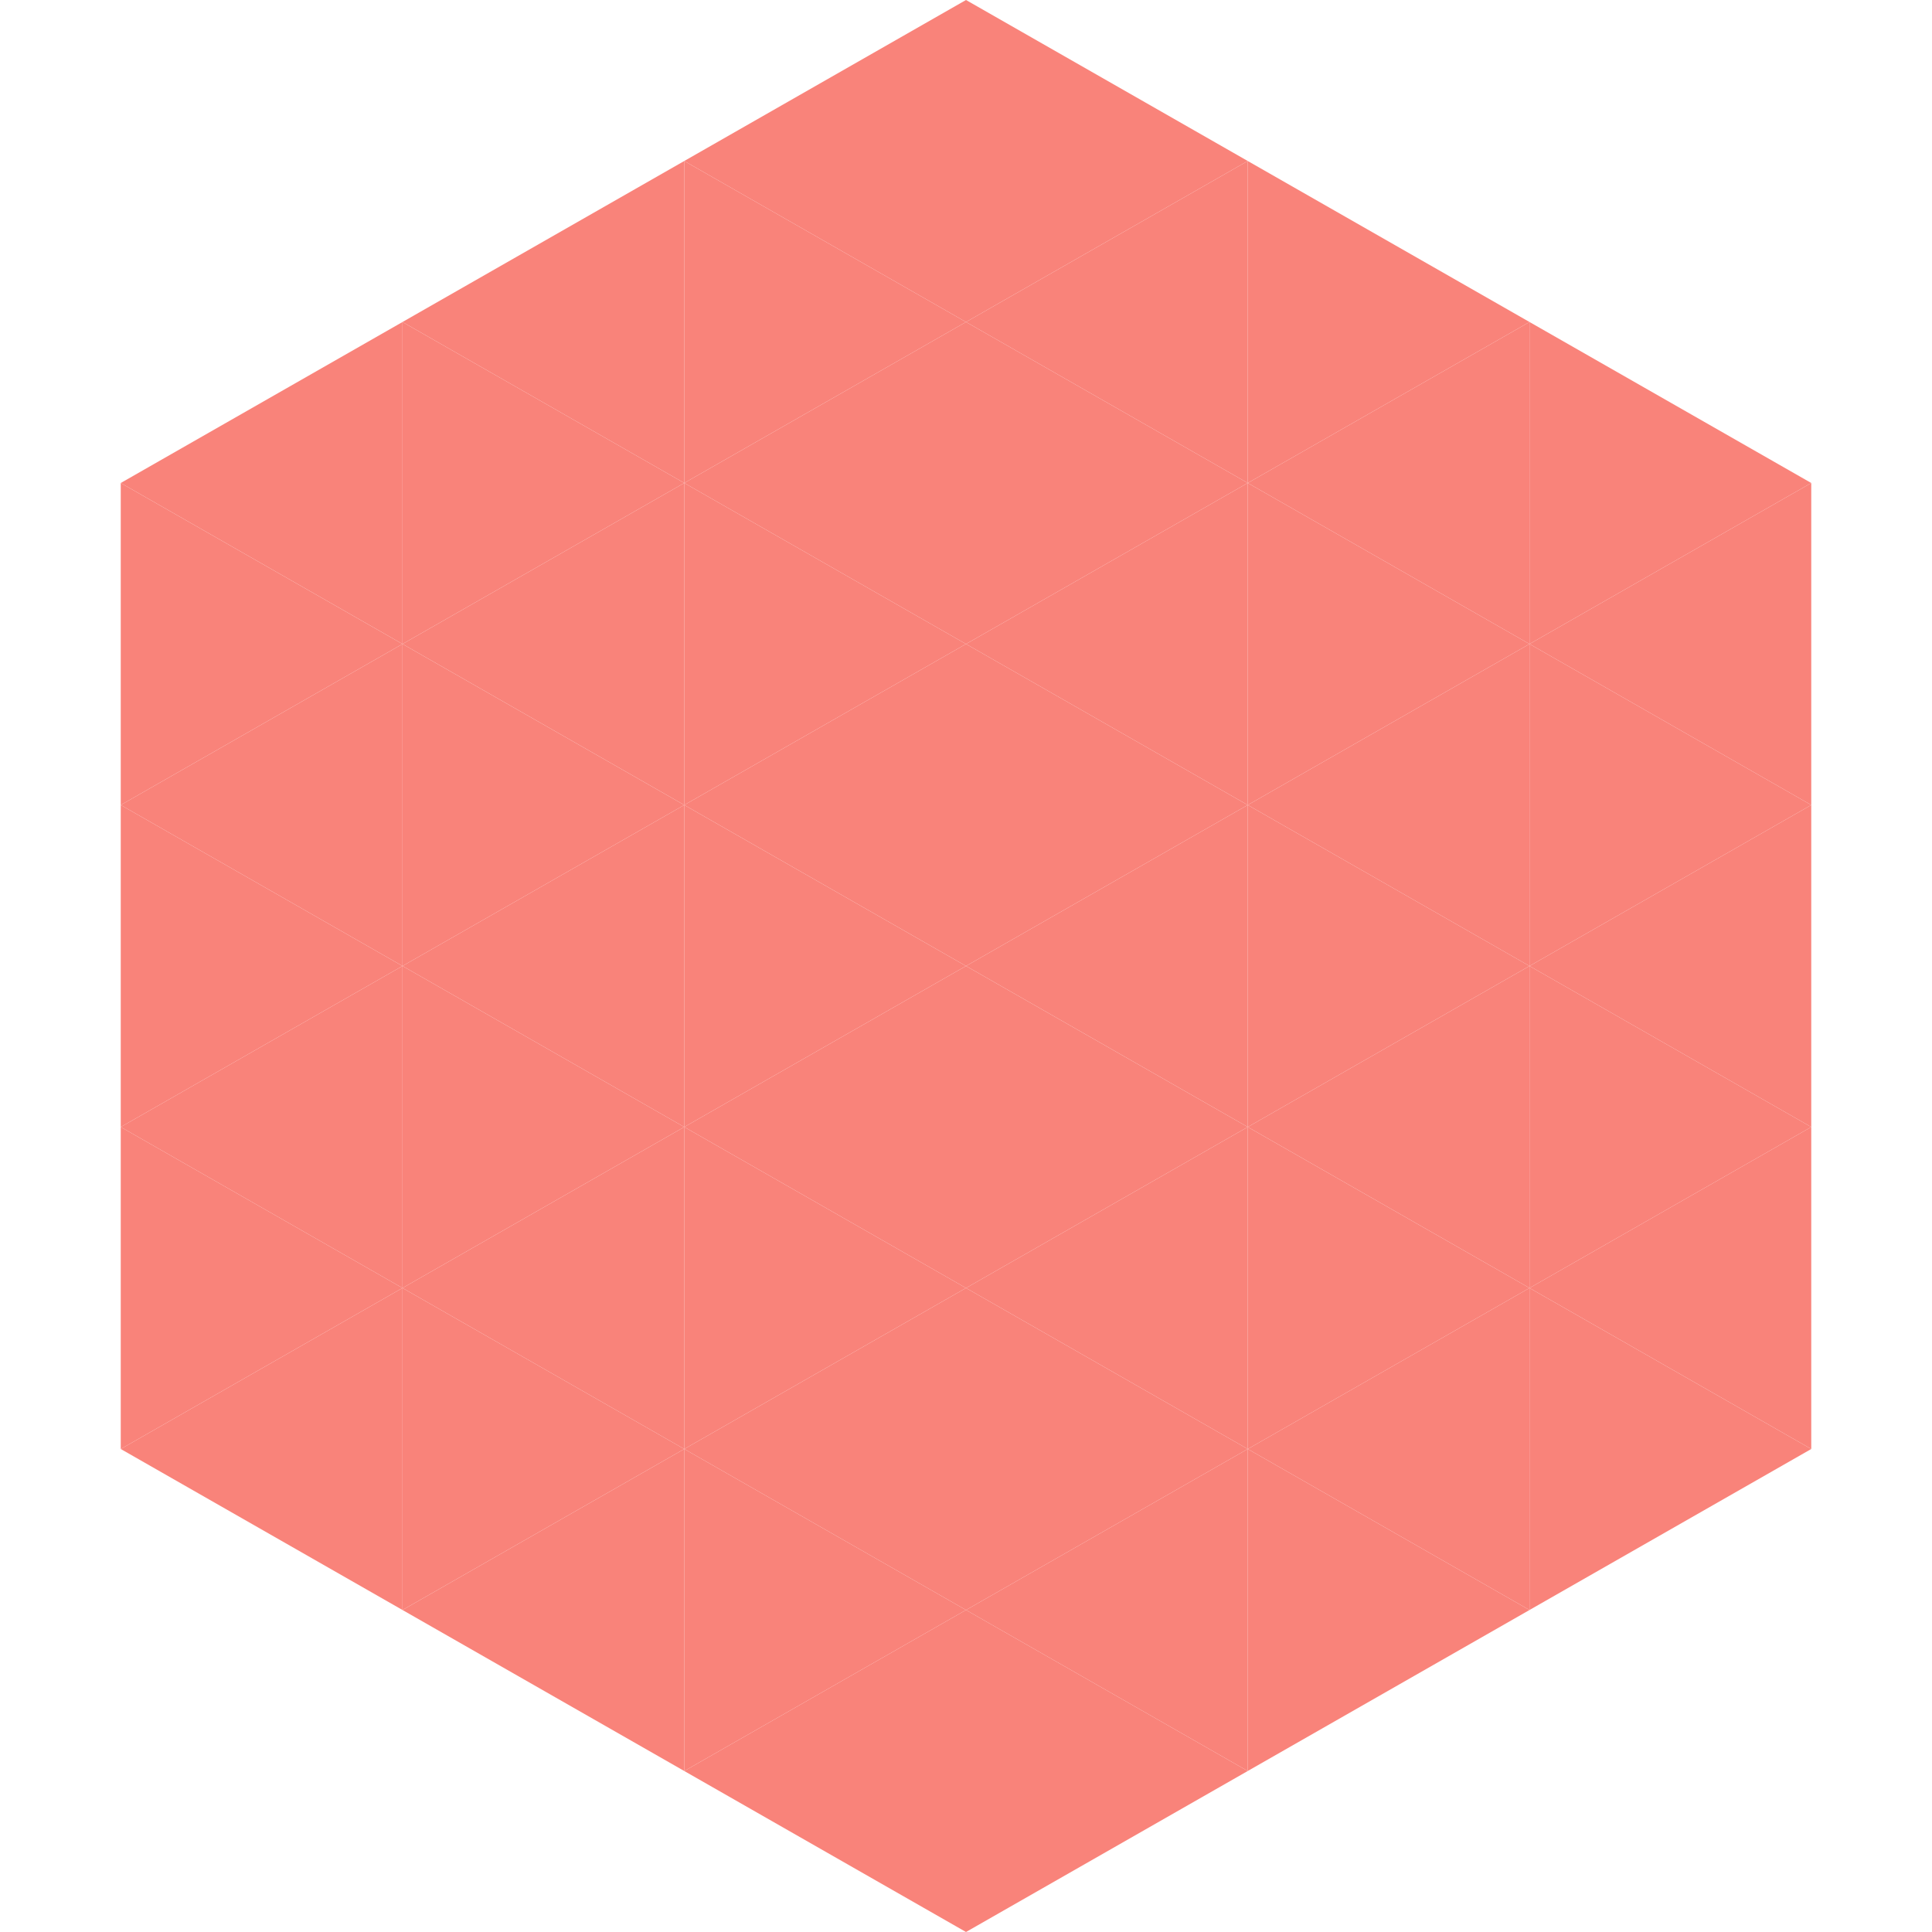
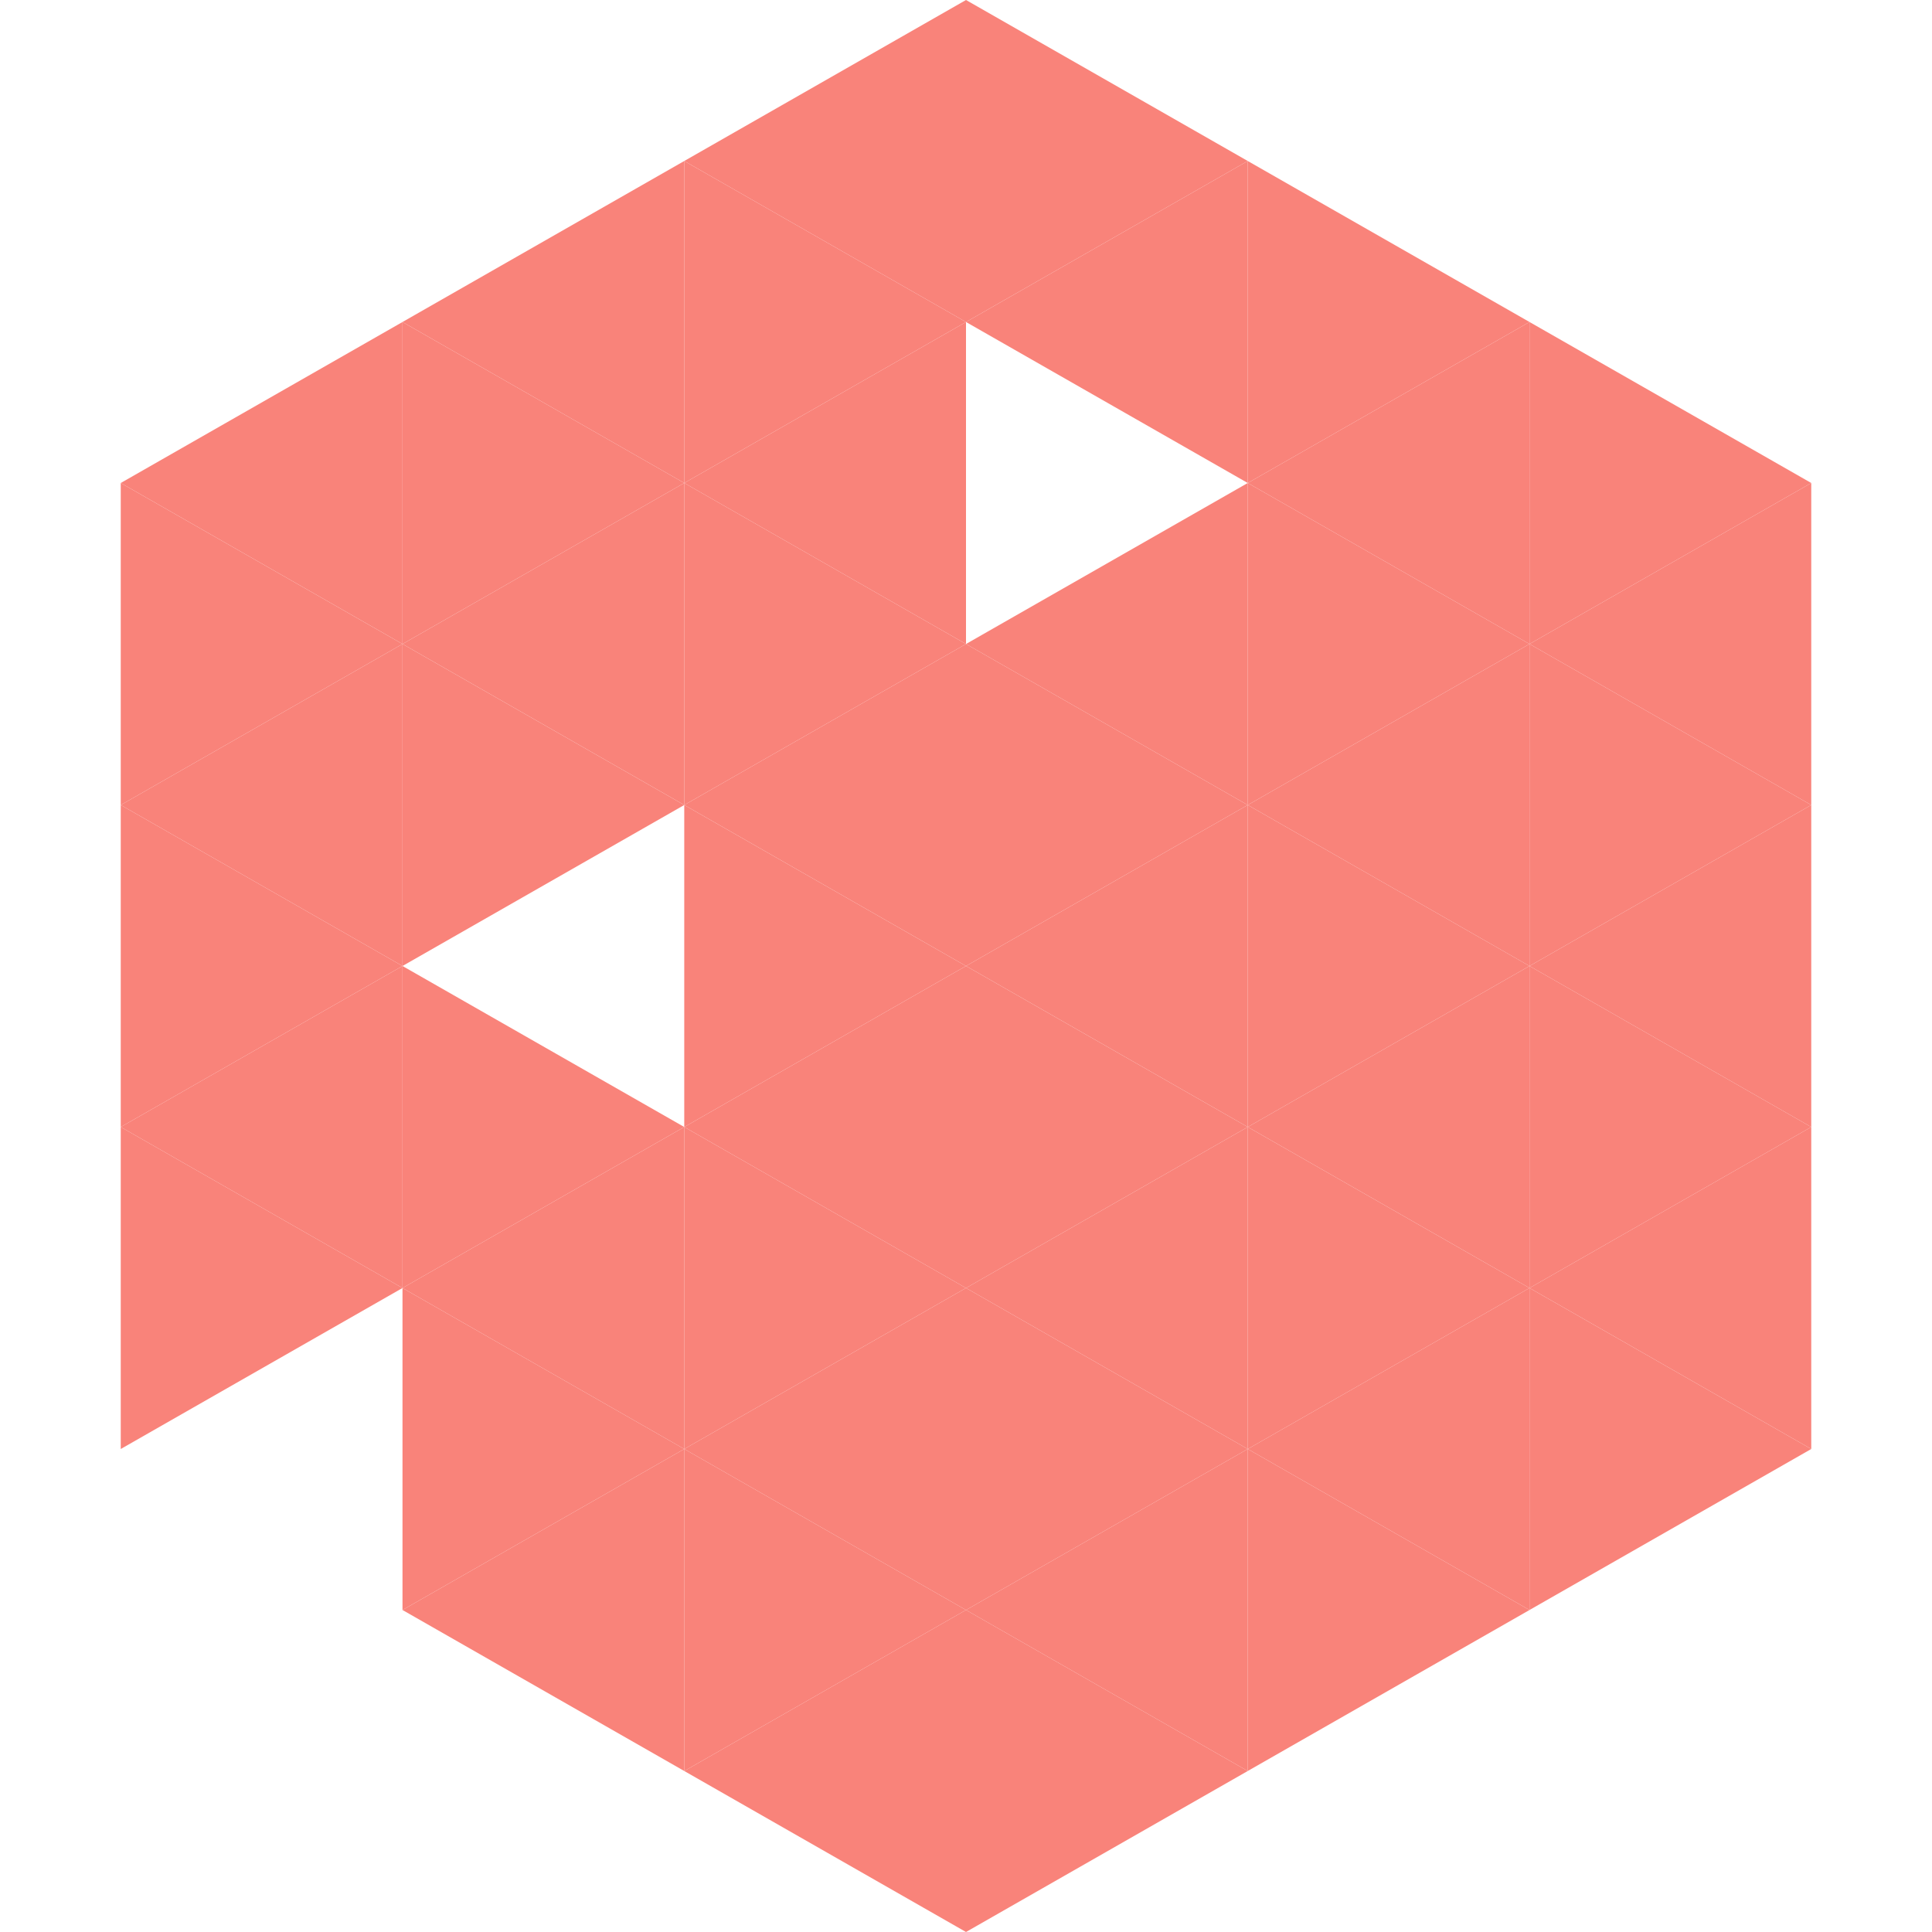
<svg xmlns="http://www.w3.org/2000/svg" width="240" height="240">
  <polygon points="50,40 15,60 50,80" style="fill:rgb(249,131,122)" />
  <polygon points="190,40 225,60 190,80" style="fill:rgb(249,131,122)" />
  <polygon points="15,60 50,80 15,100" style="fill:rgb(249,131,122)" />
  <polygon points="225,60 190,80 225,100" style="fill:rgb(249,131,122)" />
  <polygon points="50,80 15,100 50,120" style="fill:rgb(249,131,122)" />
  <polygon points="190,80 225,100 190,120" style="fill:rgb(249,131,122)" />
  <polygon points="15,100 50,120 15,140" style="fill:rgb(249,131,122)" />
  <polygon points="225,100 190,120 225,140" style="fill:rgb(249,131,122)" />
  <polygon points="50,120 15,140 50,160" style="fill:rgb(249,131,122)" />
  <polygon points="190,120 225,140 190,160" style="fill:rgb(249,131,122)" />
  <polygon points="15,140 50,160 15,180" style="fill:rgb(249,131,122)" />
  <polygon points="225,140 190,160 225,180" style="fill:rgb(249,131,122)" />
-   <polygon points="50,160 15,180 50,200" style="fill:rgb(249,131,122)" />
  <polygon points="190,160 225,180 190,200" style="fill:rgb(249,131,122)" />
  <polygon points="15,180 50,200 15,220" style="fill:rgb(255,255,255); fill-opacity:0" />
  <polygon points="225,180 190,200 225,220" style="fill:rgb(255,255,255); fill-opacity:0" />
  <polygon points="50,0 85,20 50,40" style="fill:rgb(255,255,255); fill-opacity:0" />
  <polygon points="190,0 155,20 190,40" style="fill:rgb(255,255,255); fill-opacity:0" />
  <polygon points="85,20 50,40 85,60" style="fill:rgb(249,131,122)" />
  <polygon points="155,20 190,40 155,60" style="fill:rgb(249,131,122)" />
  <polygon points="50,40 85,60 50,80" style="fill:rgb(249,131,122)" />
  <polygon points="190,40 155,60 190,80" style="fill:rgb(249,131,122)" />
  <polygon points="85,60 50,80 85,100" style="fill:rgb(249,131,122)" />
  <polygon points="155,60 190,80 155,100" style="fill:rgb(249,131,122)" />
  <polygon points="50,80 85,100 50,120" style="fill:rgb(249,131,122)" />
  <polygon points="190,80 155,100 190,120" style="fill:rgb(249,131,122)" />
-   <polygon points="85,100 50,120 85,140" style="fill:rgb(249,131,122)" />
  <polygon points="155,100 190,120 155,140" style="fill:rgb(249,131,122)" />
  <polygon points="50,120 85,140 50,160" style="fill:rgb(249,131,122)" />
  <polygon points="190,120 155,140 190,160" style="fill:rgb(249,131,122)" />
  <polygon points="85,140 50,160 85,180" style="fill:rgb(249,131,122)" />
  <polygon points="155,140 190,160 155,180" style="fill:rgb(249,131,122)" />
  <polygon points="50,160 85,180 50,200" style="fill:rgb(249,131,122)" />
  <polygon points="190,160 155,180 190,200" style="fill:rgb(249,131,122)" />
  <polygon points="85,180 50,200 85,220" style="fill:rgb(249,131,122)" />
  <polygon points="155,180 190,200 155,220" style="fill:rgb(249,131,122)" />
  <polygon points="120,0 85,20 120,40" style="fill:rgb(249,131,122)" />
  <polygon points="120,0 155,20 120,40" style="fill:rgb(249,131,122)" />
  <polygon points="85,20 120,40 85,60" style="fill:rgb(249,131,122)" />
  <polygon points="155,20 120,40 155,60" style="fill:rgb(249,131,122)" />
  <polygon points="120,40 85,60 120,80" style="fill:rgb(249,131,122)" />
-   <polygon points="120,40 155,60 120,80" style="fill:rgb(249,131,122)" />
  <polygon points="85,60 120,80 85,100" style="fill:rgb(249,131,122)" />
  <polygon points="155,60 120,80 155,100" style="fill:rgb(249,131,122)" />
  <polygon points="120,80 85,100 120,120" style="fill:rgb(249,131,122)" />
  <polygon points="120,80 155,100 120,120" style="fill:rgb(249,131,122)" />
  <polygon points="85,100 120,120 85,140" style="fill:rgb(249,131,122)" />
  <polygon points="155,100 120,120 155,140" style="fill:rgb(249,131,122)" />
  <polygon points="120,120 85,140 120,160" style="fill:rgb(249,131,122)" />
  <polygon points="120,120 155,140 120,160" style="fill:rgb(249,131,122)" />
  <polygon points="85,140 120,160 85,180" style="fill:rgb(249,131,122)" />
  <polygon points="155,140 120,160 155,180" style="fill:rgb(249,131,122)" />
  <polygon points="120,160 85,180 120,200" style="fill:rgb(249,131,122)" />
  <polygon points="120,160 155,180 120,200" style="fill:rgb(249,131,122)" />
  <polygon points="85,180 120,200 85,220" style="fill:rgb(249,131,122)" />
  <polygon points="155,180 120,200 155,220" style="fill:rgb(249,131,122)" />
  <polygon points="120,200 85,220 120,240" style="fill:rgb(249,131,122)" />
  <polygon points="120,200 155,220 120,240" style="fill:rgb(249,131,122)" />
  <polygon points="85,220 120,240 85,260" style="fill:rgb(255,255,255); fill-opacity:0" />
  <polygon points="155,220 120,240 155,260" style="fill:rgb(255,255,255); fill-opacity:0" />
</svg>